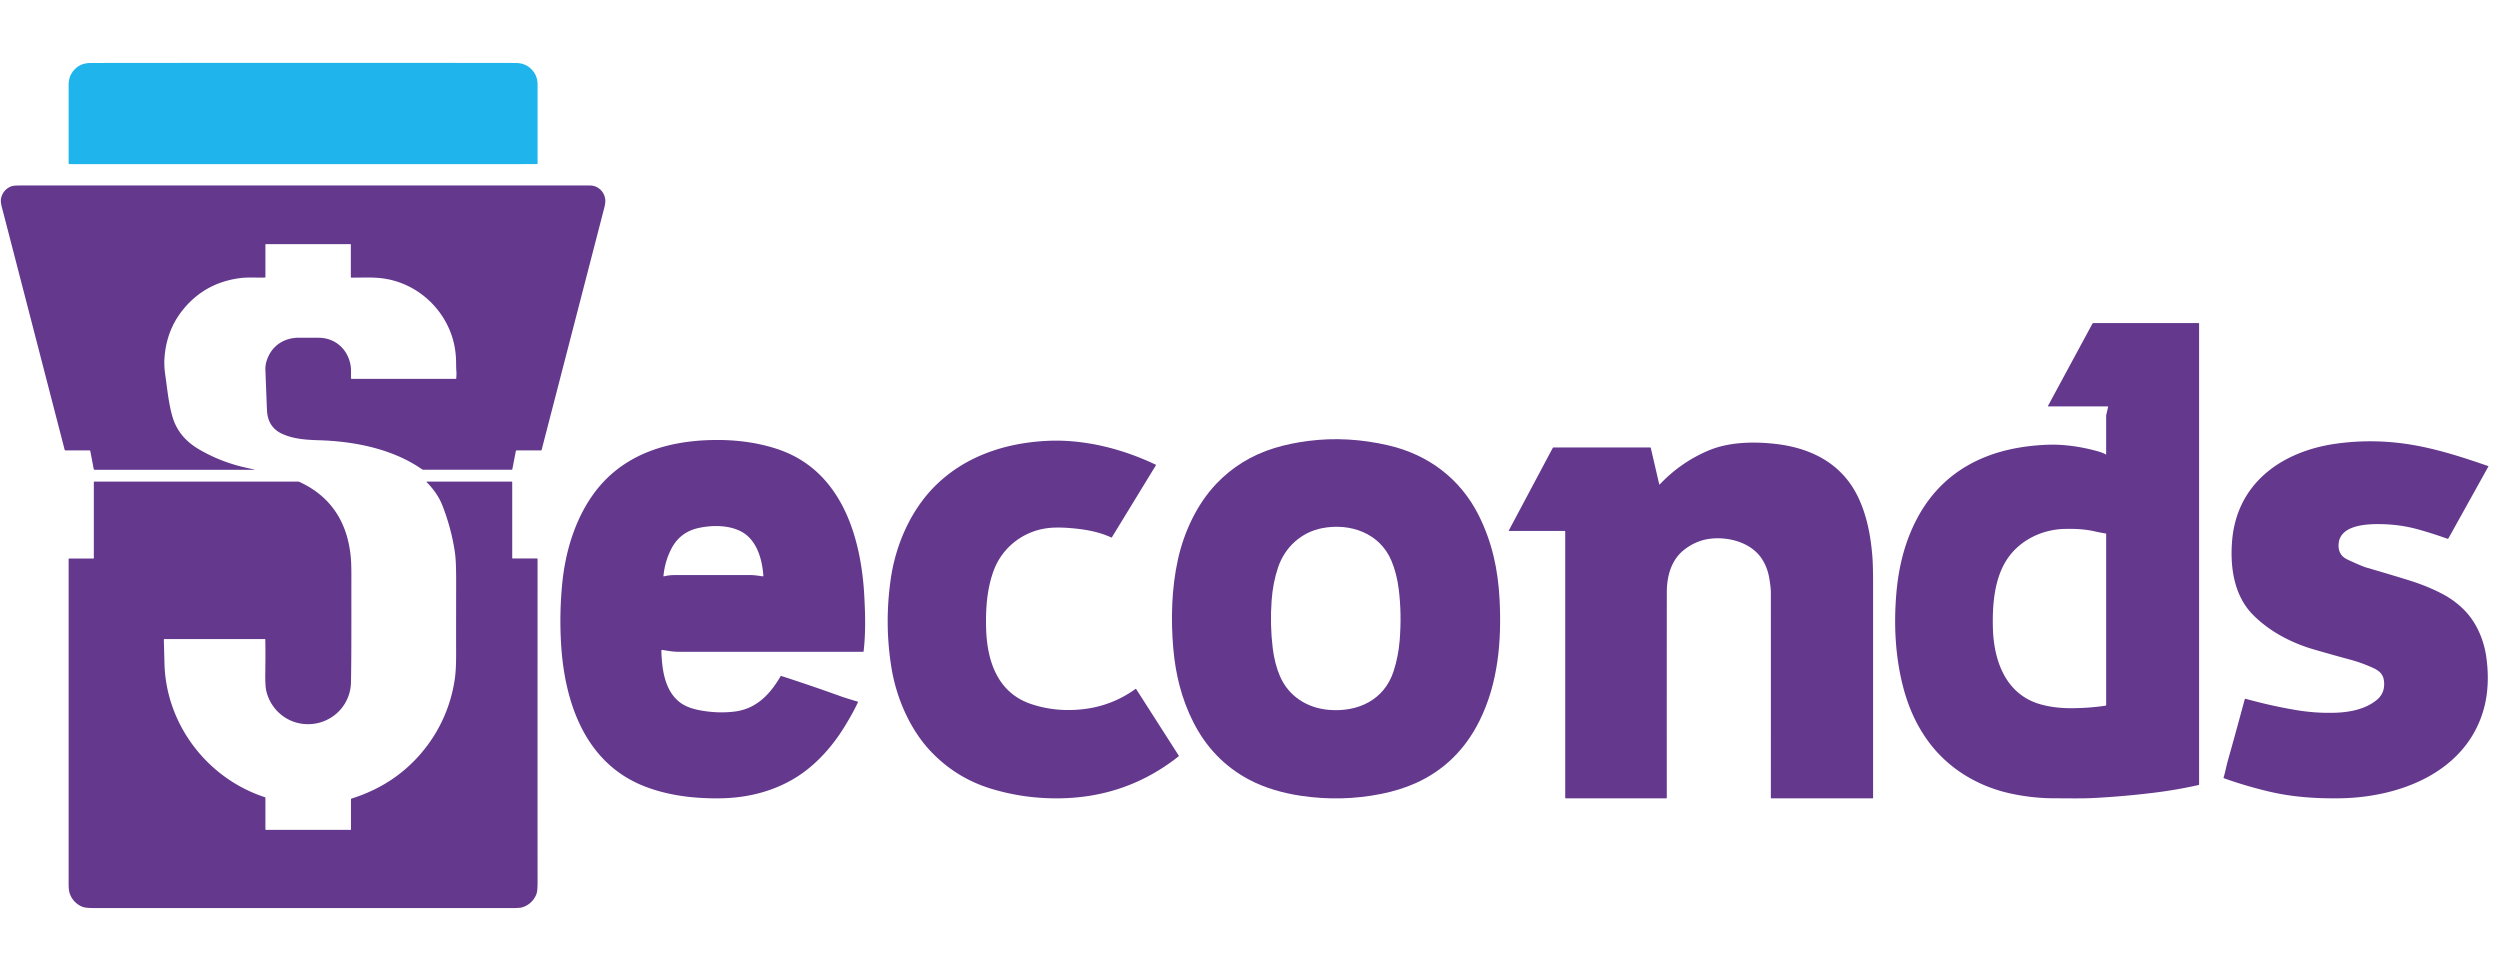
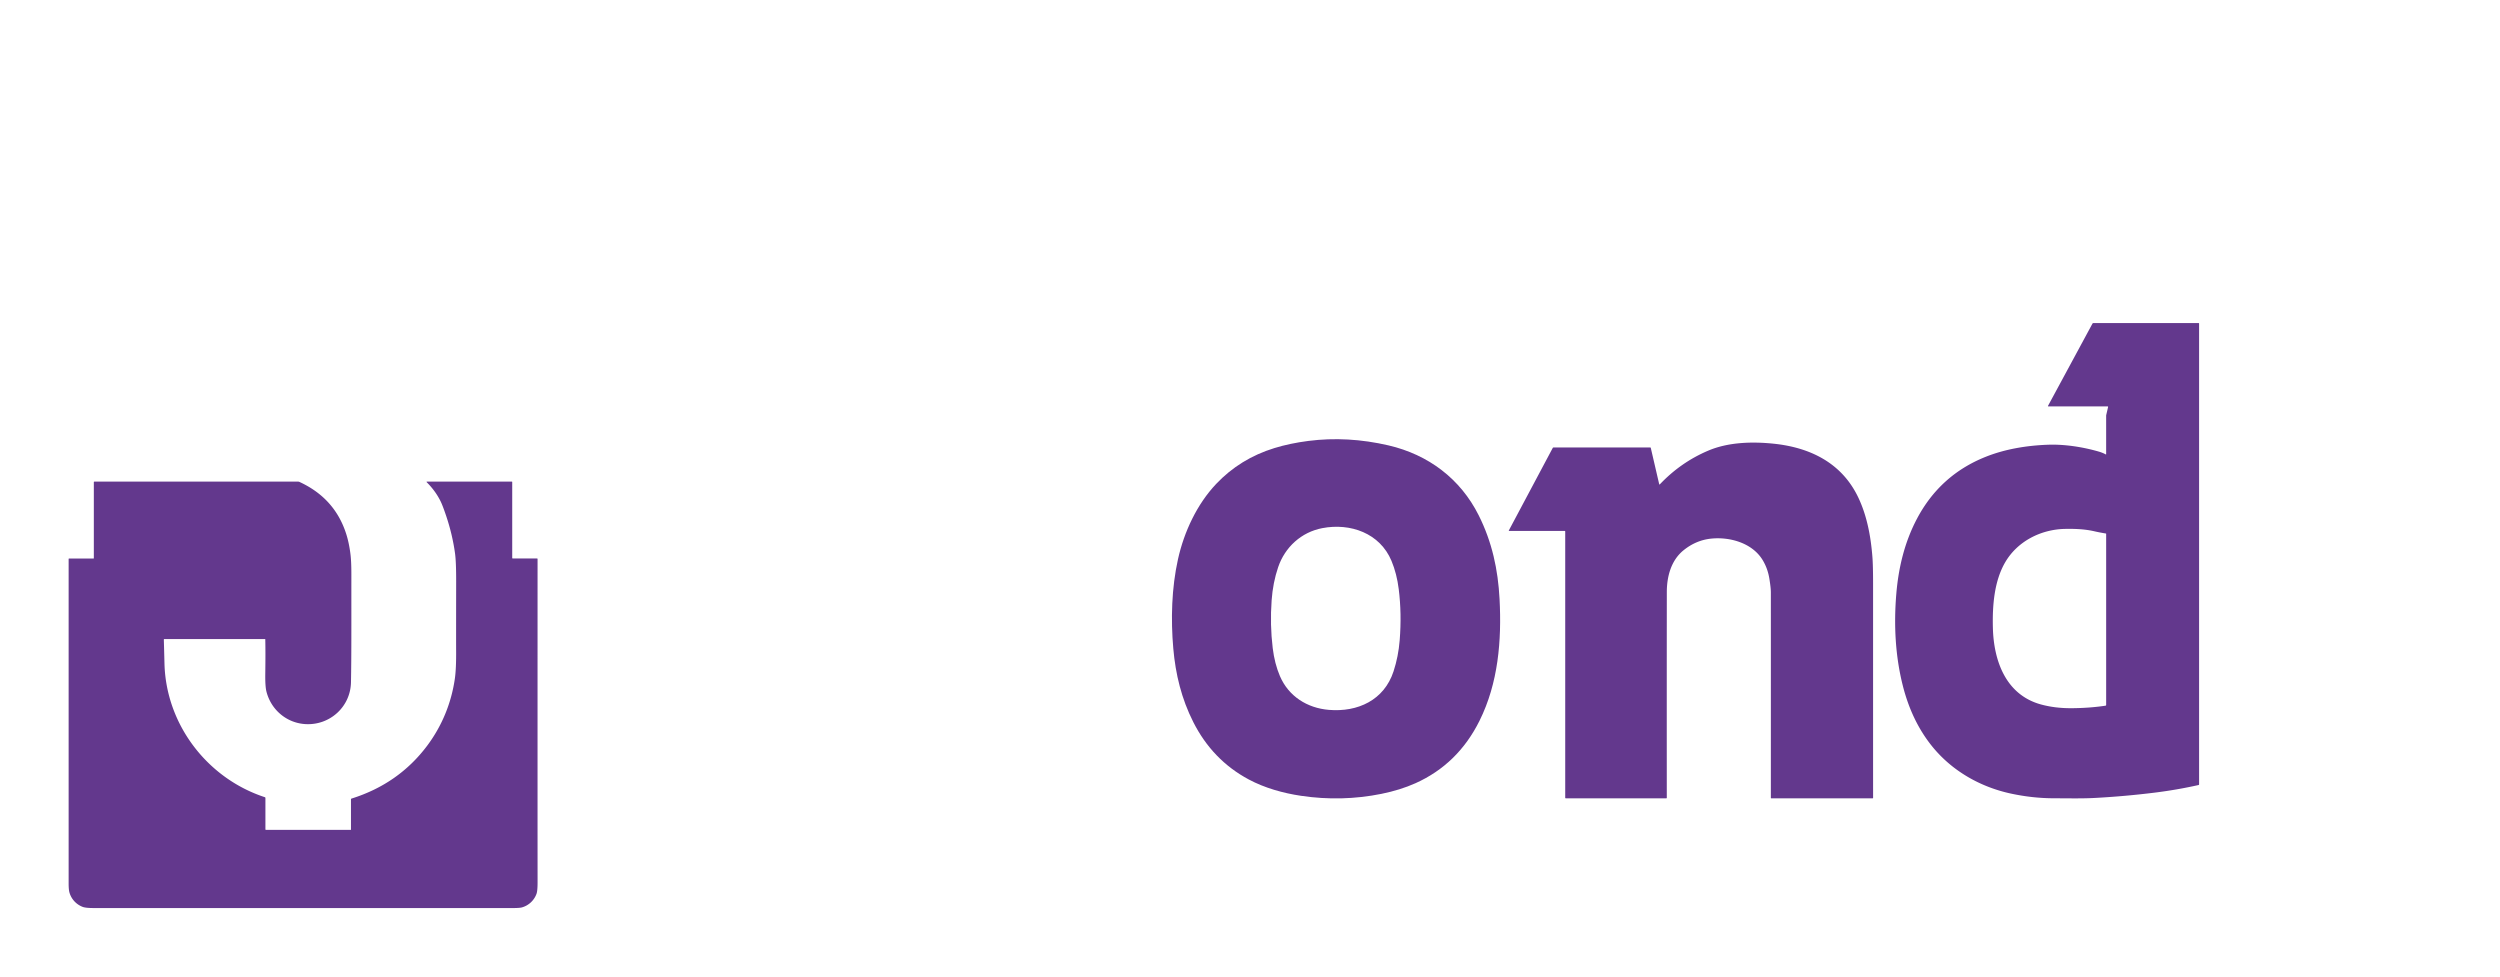
<svg xmlns="http://www.w3.org/2000/svg" version="1.1" viewBox="0.00 0.00 2836.00 1108.00">
-   <path fill="#1fb5ec" d="   M 343.84 71.33   Q 562.28 71.32 585.25 71.46   Q 597.90 71.54 605.19 81.28   Q 609.83 87.47 609.83 96.26   Q 609.82 135.26 609.82 185.61   A 0.53 0.52 -0.7 0 1 609.30 186.13   Q 604.84 186.20 343.85 186.21   Q 82.85 186.22 78.39 186.15   A 0.53 0.52 0.7 0 1 77.87 185.62   Q 77.87 135.27 77.86 96.27   Q 77.86 87.48 82.50 81.29   Q 89.79 71.55 102.44 71.48   Q 125.41 71.34 343.84 71.33   Z" />
-   <path fill="#63388d" d="   M 288.67 532.92   L 107.34 532.92   A 1.04 1.04 0.0 0 1 106.32 532.07   L 102.42 511.58   A 0.78 0.78 0.0 0 0 101.65 510.94   L 74.20 510.94   A 0.85 0.85 0.0 0 1 73.37 510.29   Q 3.22 239.20 2.97 238.34   Q 0.53 229.87 1.04 226.08   C 2.00 219.09 6.87 213.15 13.71 211.12   Q 16.07 210.43 21.85 210.43   Q 374.16 210.41 669.49 210.43   C 679.02 210.43 686.84 218.72 686.66 228.28   C 686.59 232.03 685.43 235.91 684.43 239.81   Q 650.80 369.75 614.40 510.40   A 0.71 0.71 0.0 0 1 613.71 510.93   L 586.09 510.93   A 0.94 0.93 5.2 0 0 585.17 511.69   L 581.18 532.34   A 0.68 0.67 -84.2 0 1 580.52 532.89   L 480.79 532.89   A 4.14 4.10 -27.3 0 1 478.43 532.15   C 445.11 509.12 402.08 500.62 361.99 499.42   C 347.28 498.98 333.19 498.02 320.49 492.34   Q 304.07 484.99 302.92 466.22   Q 302.67 462.13 301.06 419.26   Q 300.80 412.52 304.15 404.92   C 310.38 390.82 323.59 383.09 339.12 383.10   Q 353.45 383.12 361.50 383.16   C 379.88 383.26 393.96 395.54 397.50 413.33   C 398.53 418.48 398.13 423.88 398.13 429.07   A 0.74 0.74 0.0 0 0 398.87 429.81   L 516.69 429.81   A 1.00 0.99 89.2 0 0 517.68 428.78   C 517.62 426.59 517.94 424.36 517.82 422.73   Q 517.44 417.71 517.42 411.74   C 517.35 398.32 514.90 385.58 509.71 373.55   C 496.47 342.86 468.15 320.65 435.05 315.91   C 423.56 314.27 413.29 314.99 398.70 314.95   A 0.71 0.71 0.0 0 1 397.99 314.24   L 397.99 277.42   A 0.51 0.51 0.0 0 0 397.48 276.91   L 301.65 276.91   A 0.56 0.55 0.0 0 0 301.09 277.46   L 301.09 314.28   A 0.58 0.57 89.5 0 1 300.53 314.86   C 291.63 315.07 281.07 314.44 273.49 315.35   Q 233.35 320.15 208.36 350.35   Q 188.89 373.87 186.60 405.87   Q 185.93 415.14 187.65 426.59   C 189.44 438.52 191.14 457.52 195.73 473.03   C 200.55 489.27 211.05 501.08 225.45 509.55   Q 250.54 524.29 279.19 530.57   Q 287.61 532.42 288.69 532.68   A 0.12 0.12 0.0 0 1 288.67 532.92   Z" />
  <path fill="#63388d" d="   M 2388.83 515.51   A 0.26 0.26 0.0 0 0 2389.22 515.28   L 2389.22 471.38   A 1.92 1.77 54.0 0 1 2389.27 470.95   L 2391.42 461.70   A 0.53 0.53 0.0 0 0 2390.90 461.04   L 2323.62 461.04   A 0.42 0.42 0.0 0 1 2323.25 460.42   L 2373.64 367.17   A 1.27 1.27 0.0 0 1 2374.76 366.50   L 2494.14 366.50   A 0.51 0.51 0.0 0 1 2494.65 367.01   L 2494.65 889.76   A 0.80 0.80 0.0 0 1 2494.03 890.54   Q 2469.40 896.05 2444.23 899.17   Q 2410.17 903.39 2376.16 905.20   C 2361.90 905.95 2348.33 905.62 2329.50 905.56   Q 2305.82 905.49 2281.64 900.34   C 2246.57 892.88 2214.35 874.56 2191.73 846.56   Q 2168.76 818.11 2158.58 777.96   C 2149.97 743.98 2148.21 708.47 2151.23 673.01   C 2153.73 643.79 2160.55 615.39 2174.21 589.21   Q 2200.39 539.04 2252.49 518.24   C 2274.45 509.47 2298.93 505.37 2323.42 504.50   C 2342.39 503.83 2363.41 507.18 2381.33 512.43   Q 2385.17 513.56 2388.83 515.51   Z   M 2388.90 605.21   Q 2381.89 604.09 2376.13 602.75   C 2365.26 600.22 2353.87 599.76 2342.51 599.99   C 2315.14 600.53 2288.56 614.04 2274.66 637.91   C 2262.07 659.56 2260.08 687.54 2260.74 712.49   C 2261.71 749.63 2275.32 788.01 2314.98 799.05   Q 2330.88 803.47 2349.74 803.38   Q 2370.29 803.28 2388.49 800.53   A 0.87 0.87 0.0 0 0 2389.23 799.67   L 2389.23 605.59   A 0.39 0.38 4.4 0 0 2388.90 605.21   Z" />
  <path fill="#63388d" d="   M 1575.12 505.25   C 1620.31 515.75 1656.69 543.15 1677.44 584.58   C 1692.65 614.95 1699.34 646.10 1701.10 679.57   C 1703.59 726.68 1699.59 774.83 1678.45 817.45   Q 1653.94 866.86 1605.75 888.47   Q 1588.40 896.25 1567.07 900.55   Q 1522.17 909.62 1475.97 902.78   C 1455.56 899.75 1434.53 893.84 1416.53 884.19   Q 1375.43 862.18 1353.66 819.10   C 1340.29 792.65 1333.55 764.91 1330.99 735.75   C 1328.07 702.51 1329.05 666.95 1336.32 634.31   C 1343.26 603.15 1357.92 571.86 1379.68 548.91   Q 1406.80 520.30 1445.60 508.32   Q 1463.13 502.90 1484.21 500.19   Q 1528.73 494.48 1575.12 505.25   Z   M 1507.50 805.28   C 1540.26 808.02 1570.16 794.24 1580.84 761.58   Q 1586.35 744.72 1587.81 726.26   Q 1590.19 696.20 1586.75 668.51   Q 1584.55 650.69 1578.50 636.24   C 1565.34 604.74 1531.80 593.05 1500.06 599.11   C 1476.28 603.65 1457.69 620.56 1449.92 643.45   Q 1443.97 661.00 1442.54 680.98   Q 1440.54 708.71 1443.77 735.22   Q 1445.93 752.94 1451.97 767.02   C 1461.78 789.88 1482.84 803.22 1507.50 805.28   Z" />
-   <path fill="#63388d" d="   M 973.27 796.54   Q 968.32 807.52 958.25 823.99   C 943.56 848.00 923.71 869.95 899.57 883.98   C 874.83 898.36 847.01 905.02 818.49 905.58   C 788.76 906.17 758.31 902.68 730.85 891.90   C 664.03 865.65 640.70 797.46 636.57 731.74   Q 634.38 696.85 637.79 662.02   C 641.23 626.87 651.73 590.97 672.15 561.94   C 704.31 516.22 755.17 500.06 808.99 499.15   C 834.13 498.72 859.45 501.75 883.19 509.87   C 954.60 534.31 976.92 608.99 980.48 676.51   C 981.61 697.95 982.08 718.57 979.67 738.89   A 0.60 0.59 -86.7 0 1 979.08 739.42   Q 976.88 739.40 770.26 739.42   C 763.59 739.43 756.81 738.13 751.10 737.26   A 0.74 0.73 -86.1 0 0 750.25 738.01   C 750.85 758.97 753.88 784.08 772.06 797.33   Q 780.10 803.19 794.27 805.81   Q 814.47 809.55 833.45 807.18   C 857.97 804.12 873.53 787.68 885.44 767.25   A 0.86 0.85 23.7 0 1 886.43 766.87   Q 919.07 777.41 954.04 789.98   Q 960.30 792.23 972.99 795.92   A 0.45 0.44 -69.8 0 1 973.27 796.54   Z   M 753.09 653.82   Q 758.93 652.40 764.75 652.38   Q 795.58 652.29 851.26 652.36   C 856.24 652.37 861.00 653.26 865.25 653.80   A 0.64 0.63 1.9 0 0 865.97 653.13   C 864.60 634.22 858.52 611.88 840.12 602.60   C 826.00 595.48 807.21 595.61 792.01 599.05   Q 771.19 603.75 761.47 622.74   Q 754.19 636.96 752.63 653.42   A 0.38 0.37 -3.9 0 0 753.09 653.82   Z" />
-   <path fill="#63388d" d="   M 1337.16 857.16   A 0.62 0.62 0.0 0 1 1337.02 857.99   Q 1278.95 903.94 1204.26 905.59   Q 1162.76 906.51 1123.77 894.53   Q 1084.96 882.60 1056.55 853.06   C 1032.40 827.95 1016.86 791.90 1011.27 757.50   Q 1003.13 707.40 1010.51 656.50   C 1016.14 617.61 1033.28 578.69 1060.72 551.35   C 1094.30 517.90 1139.20 502.82 1186.40 500.18   C 1228.74 497.81 1272.66 508.79 1311.14 527.20   A 0.37 0.37 0.0 0 1 1311.30 527.73   L 1261.30 609.55   A 0.52 0.51 -61.7 0 1 1260.65 609.75   C 1246.26 602.99 1230.02 600.31 1213.49 599.00   Q 1202.07 598.10 1193.02 598.68   C 1163.01 600.60 1137.08 619.88 1126.96 647.98   C 1119.48 668.72 1118.06 691.02 1118.66 713.00   C 1119.64 749.20 1131.28 785.45 1169.03 798.42   Q 1196.44 807.83 1227.24 804.66   Q 1260.92 801.19 1288.25 781.45   A 0.38 0.37 55.1 0 1 1288.79 781.55   L 1337.16 857.16   Z" />
-   <path fill="#63388d" d="   M 2822.85 529.15   L 2777.58 610.58   A 1.13 1.12 -65.3 0 1 2776.21 611.09   Q 2759.61 605.16 2743.99 600.79   C 2729.04 596.60 2715.11 594.78 2700.01 594.56   C 2684.85 594.34 2655.29 595.57 2653.01 616.10   Q 2652.24 623.06 2655.14 628.02   C 2657.92 632.78 2662.25 634.47 2668.23 637.18   Q 2680.17 642.59 2684.07 643.73   Q 2718.30 653.73 2734.31 658.80   Q 2754.87 665.32 2771.74 674.34   Q 2783.93 680.85 2794.19 690.79   C 2808.61 704.74 2817.42 724.62 2820.35 744.65   C 2823.34 765.12 2822.83 786.53 2817.13 805.93   C 2796.30 876.82 2721.25 904.63 2654.50 905.58   C 2627.02 905.97 2600.24 904.20 2573.58 897.84   Q 2547.11 891.53 2522.77 882.81   A 0.55 0.54 18.5 0 1 2522.43 882.15   C 2524.46 875.29 2525.74 868.15 2527.69 861.35   Q 2533.38 841.51 2546.38 793.50   A 1.05 1.05 0.0 0 1 2547.67 792.77   Q 2576.39 800.76 2604.95 805.54   Q 2626.97 809.23 2648.99 808.54   C 2665.56 808.02 2683.58 804.59 2696.48 793.76   Q 2705.52 786.18 2704.50 773.53   C 2703.68 763.38 2697.59 759.95 2688.43 756.09   C 2680.75 752.86 2673.60 750.28 2666.12 748.30   Q 2651.07 744.31 2624.96 736.77   C 2599.18 729.31 2574.01 716.04 2555.44 697.08   C 2533.95 675.15 2529.67 642.50 2532.12 613.30   C 2537.59 547.97 2588.52 512.04 2649.73 503.37   Q 2693.19 497.21 2737.26 504.78   C 2765.74 509.68 2794.57 518.95 2822.69 528.74   A 0.29 0.29 0.0 0 1 2822.85 529.15   Z" />
  <path fill="#63388d" d="   M 1711.91 602.30   A 0.36 0.35 -76.1 0 1 1711.60 601.78   L 1761.41 508.19   A 1.18 1.16 14.1 0 1 1762.44 507.58   L 1871.94 507.58   A 0.74 0.73 -6.4 0 1 1872.66 508.15   L 1882.20 549.30   A 0.41 0.41 0.0 0 0 1882.89 549.49   Q 1906.68 524.37 1938.05 511.11   C 1960.11 501.79 1986.67 500.73 2011.76 503.30   C 2053.74 507.60 2089.59 525.36 2108.15 564.60   C 2117.88 585.18 2122.24 608.36 2124.07 631.91   Q 2124.82 641.55 2124.82 662.12   Q 2124.82 860.44 2124.84 905.04   A 0.57 0.57 0.0 0 1 2124.27 905.61   L 2009.33 905.61   A 0.47 0.47 0.0 0 1 2008.86 905.14   Q 2008.90 763.32 2008.86 672.00   Q 2008.86 666.69 2007.11 656.11   Q 2005.19 644.53 1999.40 635.10   C 1987.57 615.85 1962.19 608.81 1941.01 611.03   Q 1923.92 612.83 1909.85 624.20   C 1895.66 635.66 1890.86 654.00 1890.84 671.50   Q 1890.74 776.90 1890.81 905.03   A 0.58 0.58 0.0 0 1 1890.23 905.61   L 1776.27 905.61   A 0.68 0.67 -0.0 0 1 1775.59 904.94   L 1775.59 602.91   A 0.61 0.61 0.0 0 0 1774.98 602.30   L 1711.91 602.30   Z" />
  <path fill="#63388d" d="   M 300.93 725.14   A 0.22 0.22 0.0 0 0 300.71 724.92   L 186.56 724.92   A 0.71 0.70 -1.2 0 0 185.85 725.65   Q 186.01 730.13 186.58 752.74   C 188.30 821.86 235.14 882.98 300.44 904.34   A 0.95 0.94 -81.1 0 1 301.09 905.24   L 301.09 940.73   A 0.70 0.70 0.0 0 0 301.79 941.43   L 397.93 941.43   A 0.21 0.20 0.0 0 0 398.14 941.23   L 398.14 906.70   A 0.81 0.81 0.0 0 1 398.70 905.93   Q 452.27 889.11 484.65 845.84   C 501.51 823.30 512.03 797.32 515.98 769.91   Q 517.60 758.64 517.43 737.53   Q 517.36 728.76 517.47 659.48   Q 517.50 637.16 516.18 627.66   Q 513.19 606.16 506.04 584.96   Q 502.09 573.24 499.66 568.38   Q 493.82 556.70 484.02 546.99   A 0.38 0.38 0.0 0 1 484.29 546.34   L 580.58 546.34   A 0.48 0.47 -0.0 0 1 581.06 546.81   L 581.06 632.89   A 0.67 0.67 0.0 0 0 581.73 633.56   L 609.26 633.56   A 0.55 0.55 0.0 0 1 609.81 634.11   Q 609.77 922.02 609.83 1000.55   Q 609.84 1010.50 608.65 1013.85   C 605.99 1021.30 599.87 1027.13 592.18 1029.33   Q 589.51 1030.09 582.26 1030.09   Q 342.25 1030.09 106.36 1030.09   Q 97.28 1030.09 93.81 1028.78   C 86.53 1026.01 80.98 1020.06 78.80 1012.52   Q 77.87 1009.31 77.86 1002.39   Q 77.86 867.43 77.86 634.12   A 0.54 0.54 0.0 0 1 78.40 633.58   L 106.10 633.58   A 0.34 0.33 0.0 0 0 106.44 633.25   L 106.44 546.98   A 0.63 0.62 90.0 0 1 107.06 546.35   L 338.13 546.35   A 3.85 3.75 56.8 0 1 339.74 546.71   Q 380.04 565.27 392.88 606.14   Q 395.95 615.90 397.54 628.40   Q 398.59 636.67 398.59 651.16   C 398.56 713.30 398.73 744.80 398.15 774.00   C 397.60 801.72 374.34 822.87 346.78 821.44   C 325.24 820.33 307.49 805.19 302.25 784.52   Q 300.75 778.62 300.93 764.40   C 301.16 746.16 301.18 737.40 300.93 725.14   Z" />
</svg>